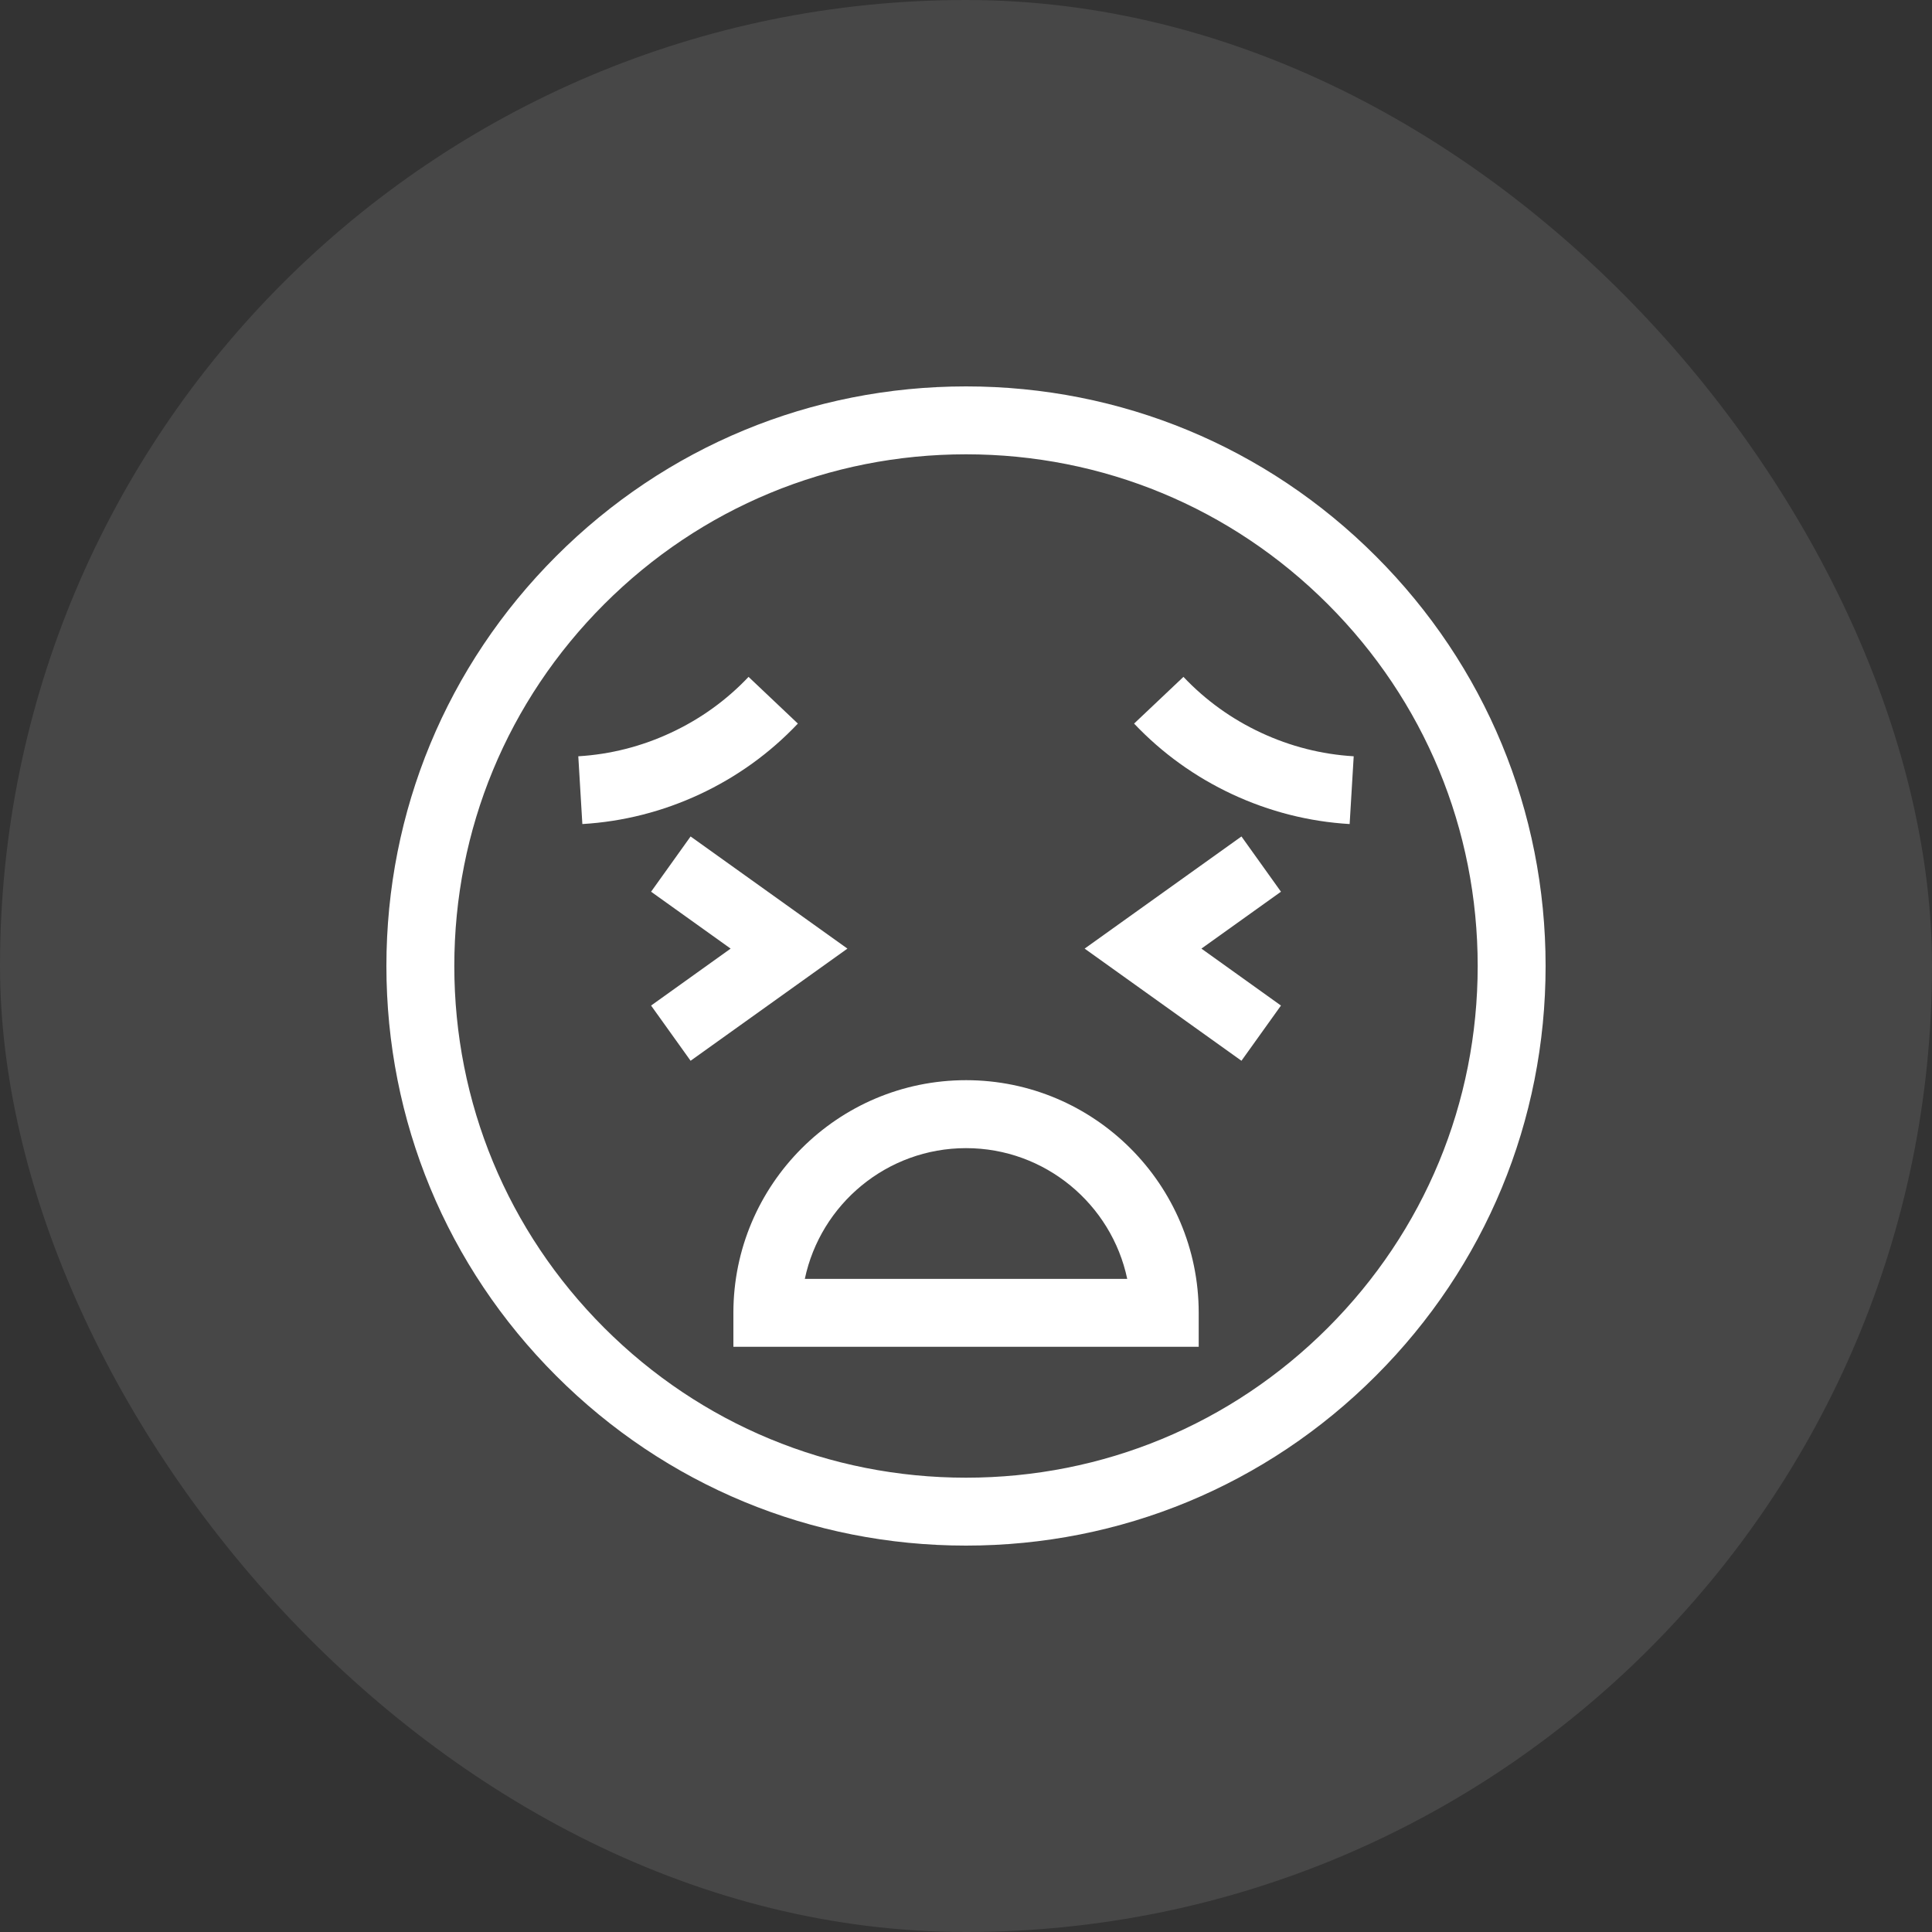
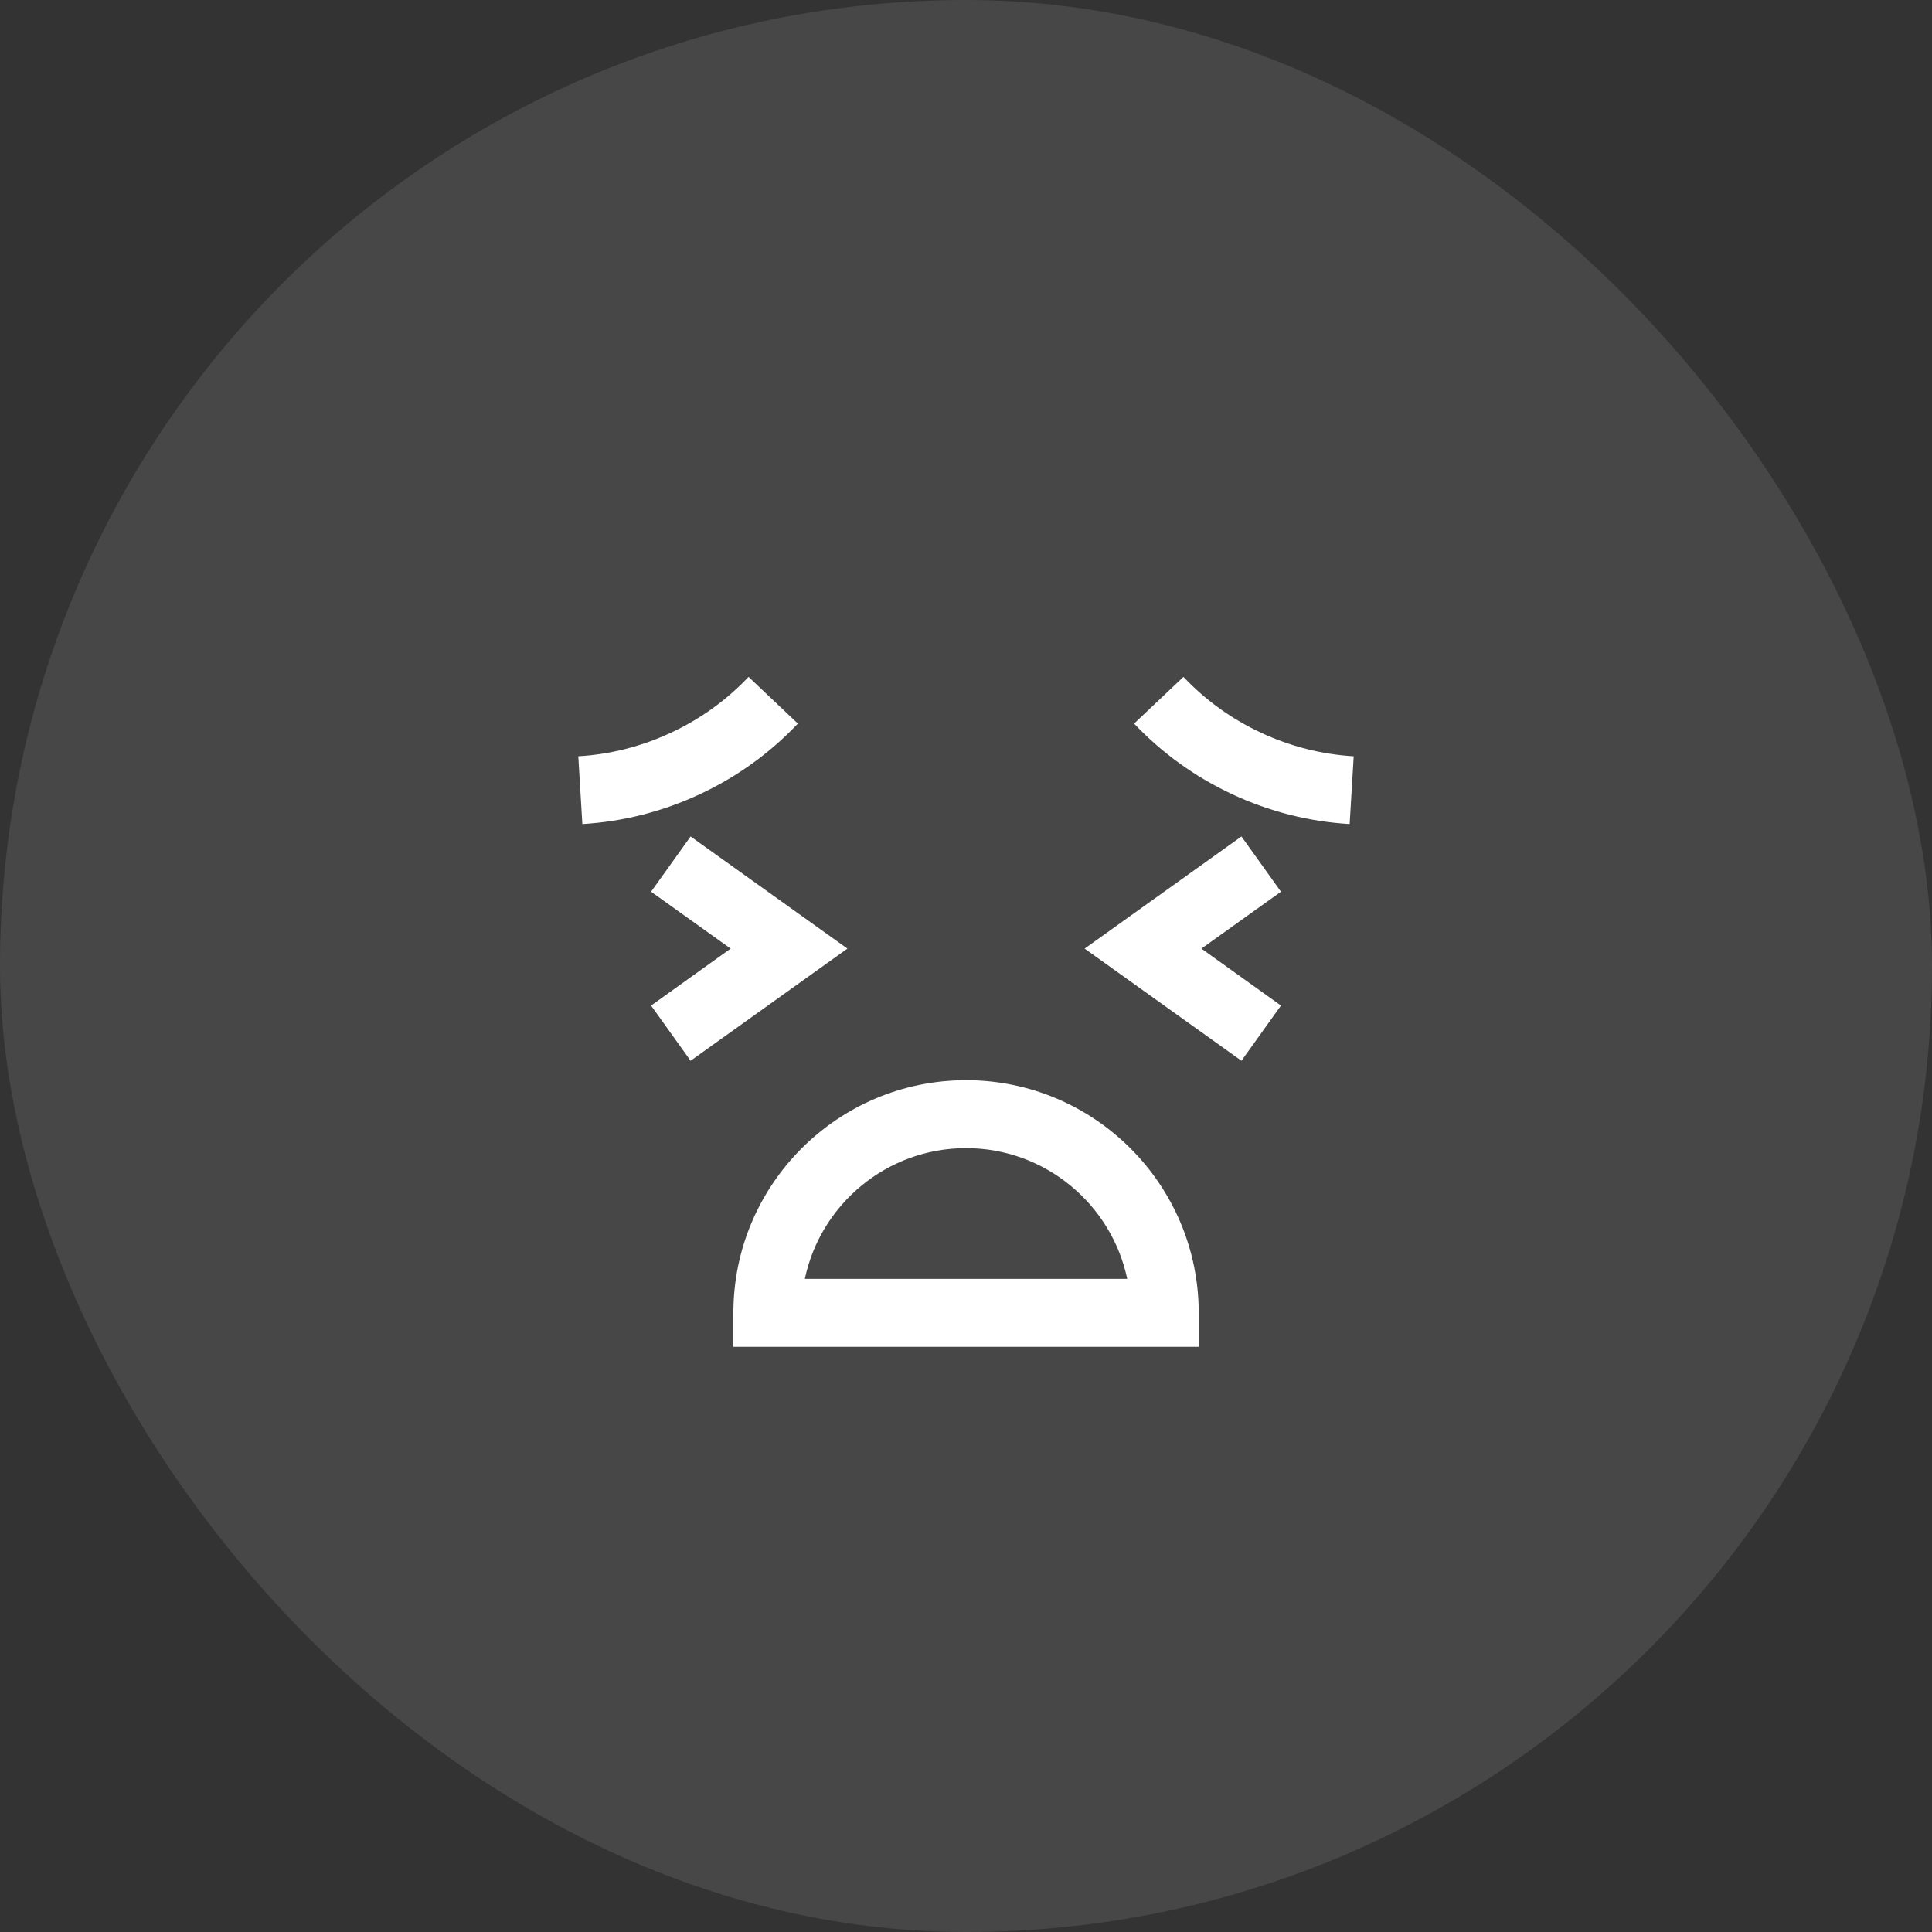
<svg xmlns="http://www.w3.org/2000/svg" width="40" height="40" viewBox="0 0 40 40" fill="none">
  <rect x="0" y="0" width="40" height="40" fill="#333333" stroke="none" />
  <rect width="40" height="40" rx="20" fill="white" fill-opacity="0.1" />
  <g clip-path="url(#clip0_6824_10512)">
    <path d="M14.298 21.962L13.48 20.819L15.127 19.64L13.48 18.462L14.298 17.318L17.545 19.64L14.298 21.962Z" fill="white" />
    <path d="M25.703 21.962L22.456 19.64L25.703 17.318L26.521 18.462L24.874 19.64L26.521 20.819L25.703 21.962Z" fill="white" />
-     <path d="M20 32C16.795 32 13.781 30.752 11.515 28.485C9.248 26.219 8 23.205 8 20C8 16.795 9.248 13.781 11.515 11.515C13.781 9.248 16.795 8 20 8C23.205 8 26.219 9.248 28.485 11.515C30.752 13.781 32 16.795 32 20C32 23.205 30.752 26.219 28.485 28.485C26.219 30.752 23.205 32 20 32ZM20 9.406C17.17 9.406 14.51 10.508 12.509 12.509C10.508 14.51 9.406 17.17 9.406 20C9.406 22.83 10.508 25.49 12.509 27.491C14.51 29.492 17.17 30.594 20 30.594C22.83 30.594 25.49 29.492 27.491 27.491C29.492 25.49 30.594 22.83 30.594 20C30.594 17.17 29.492 14.51 27.491 12.509C25.49 10.508 22.83 9.406 20 9.406Z" fill="white" />
    <path d="M27.943 17.061C27.1 17.011 26.283 16.803 25.514 16.445C24.745 16.086 24.061 15.594 23.48 14.981L24.502 14.014C24.96 14.498 25.5 14.887 26.108 15.17C26.716 15.454 27.362 15.618 28.027 15.658L27.943 17.061Z" fill="white" />
    <path d="M12.057 17.061L11.973 15.658C12.638 15.618 13.283 15.454 13.891 15.17C14.499 14.887 15.04 14.498 15.498 14.014L16.519 14.981C15.939 15.594 15.255 16.086 14.486 16.445C13.717 16.803 12.9 17.011 12.057 17.061Z" fill="white" />
    <path d="M24.818 27.884H15.184V27.181C15.184 24.525 17.345 22.364 20.001 22.364C22.657 22.364 24.818 24.525 24.818 27.181V27.884ZM16.663 26.478H23.338C23.013 24.934 21.64 23.771 20.001 23.771C18.361 23.771 16.988 24.933 16.663 26.478Z" fill="white" />
  </g>
  <defs>
    <clipPath id="clip0_6824_10512">
      <rect width="24" height="24" fill="white" transform="translate(8 8)" />
    </clipPath>
  </defs>
</svg>